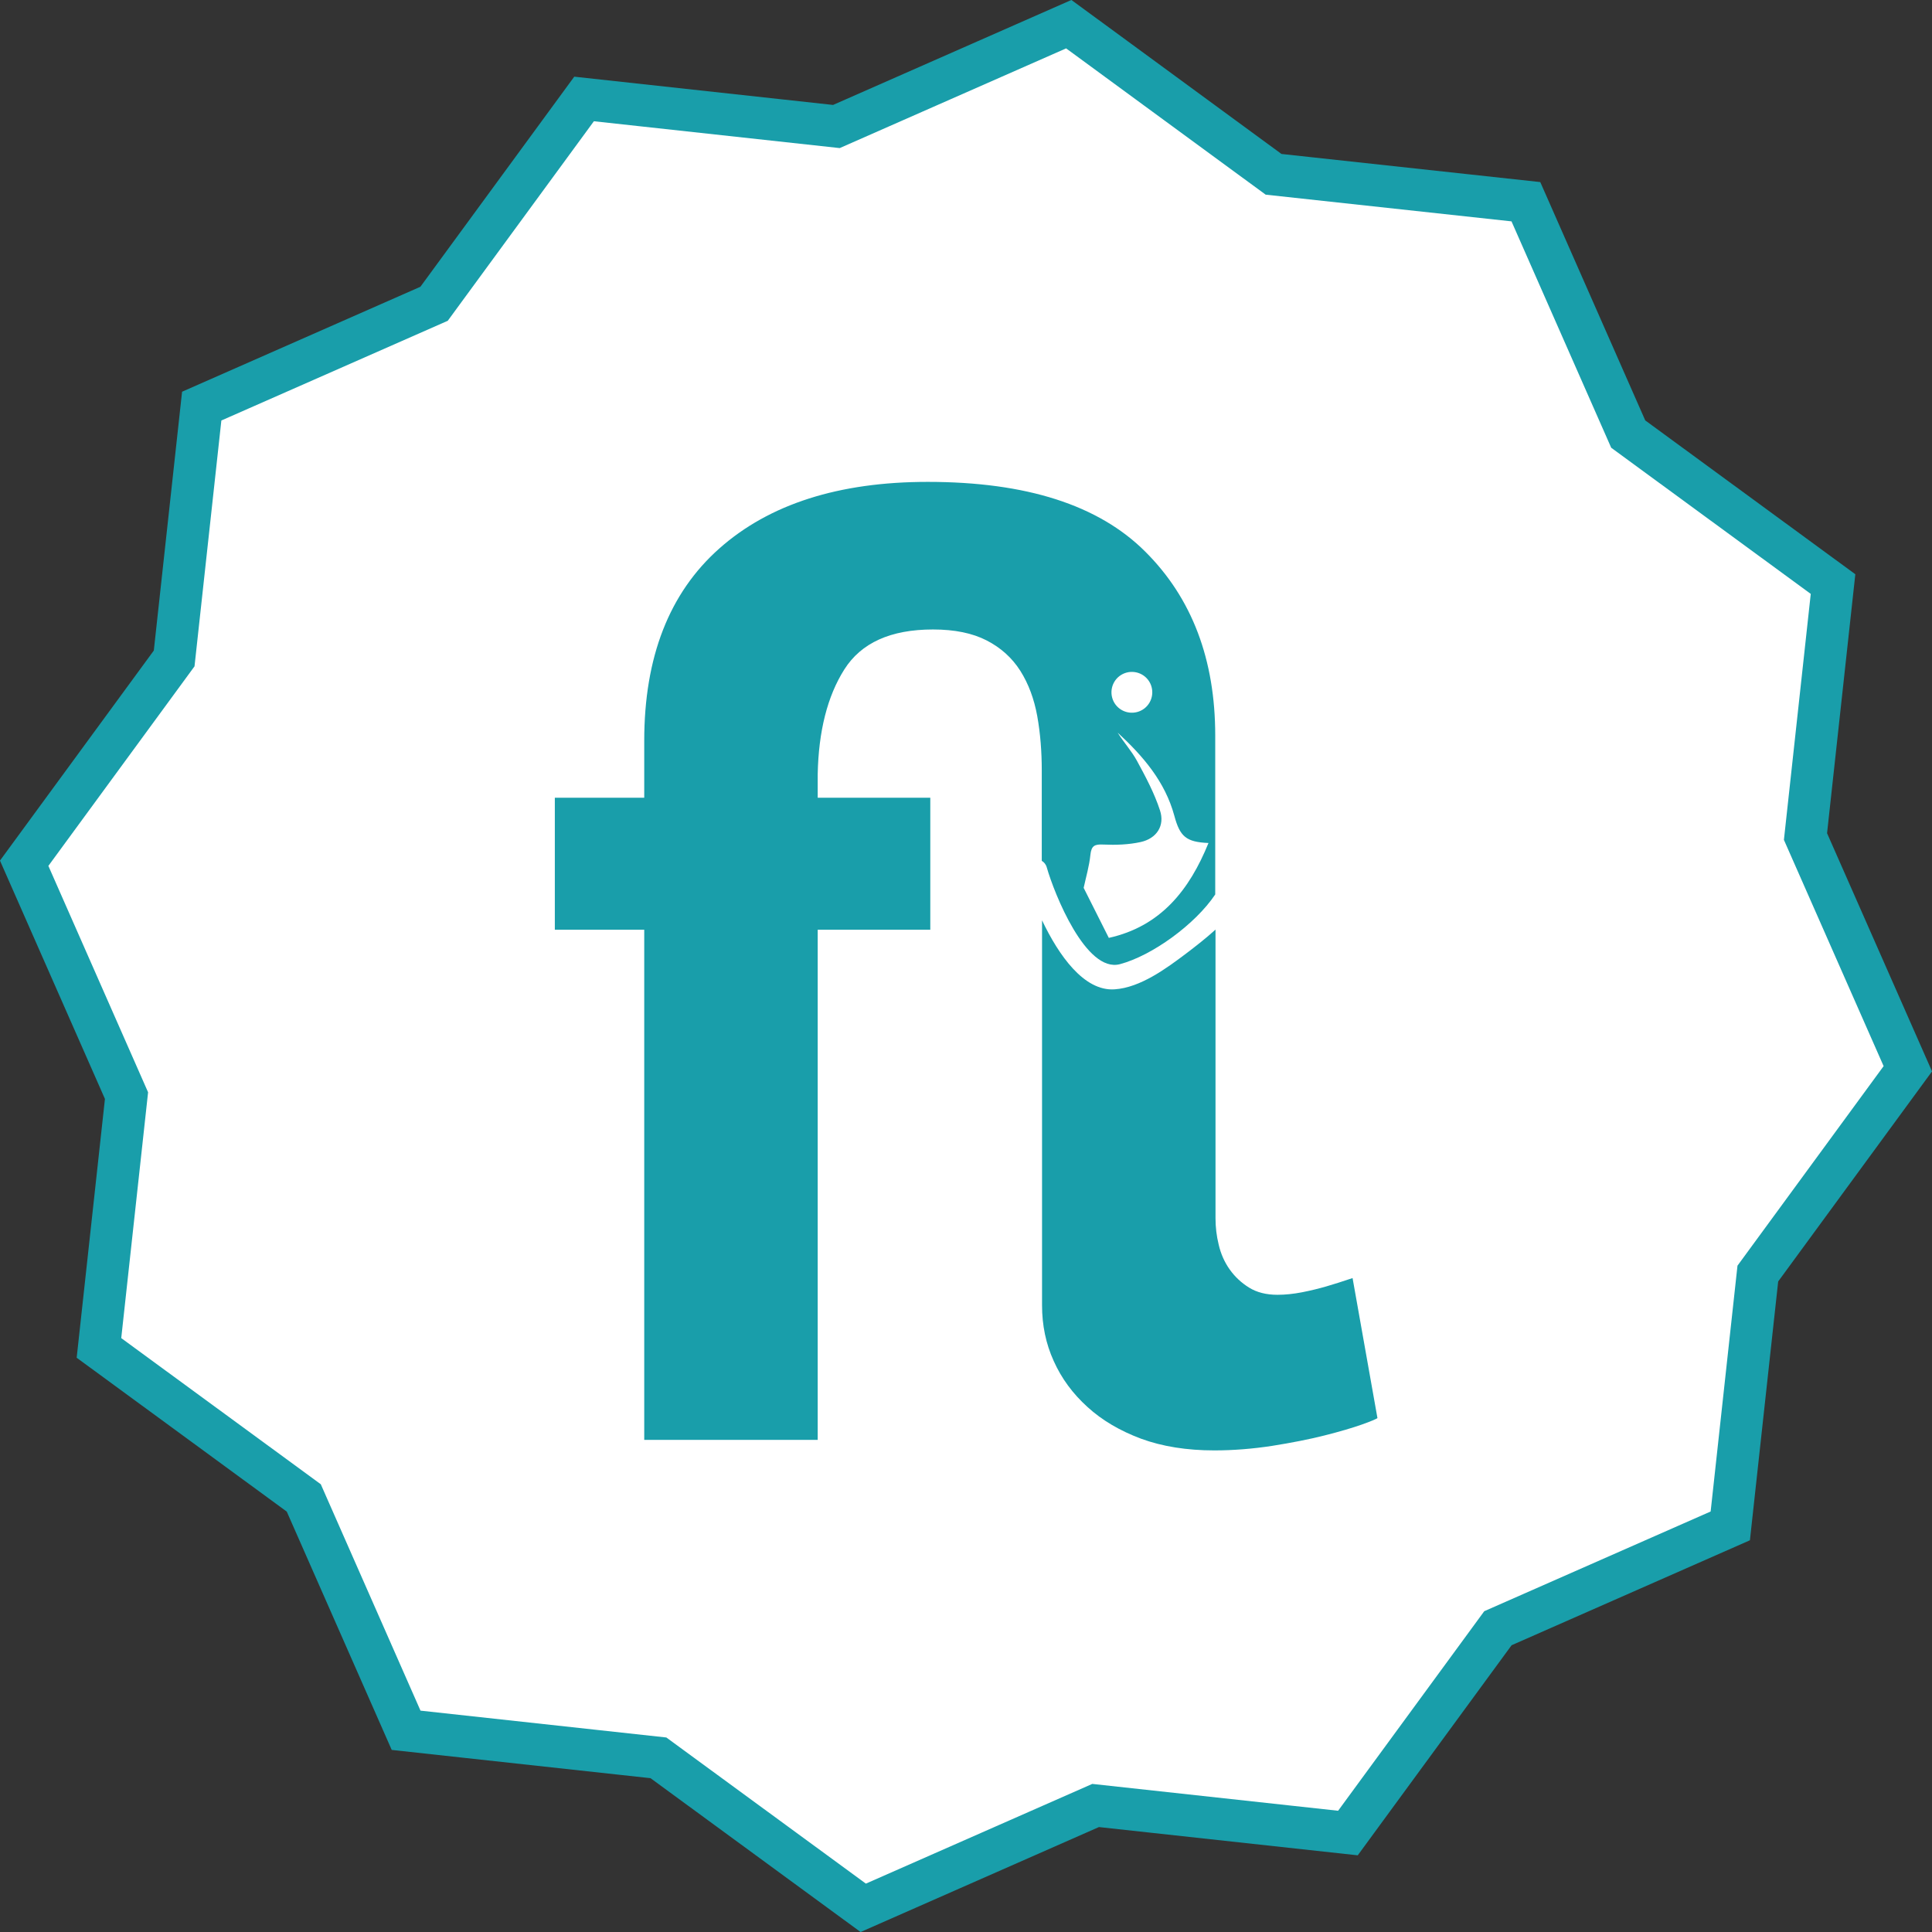
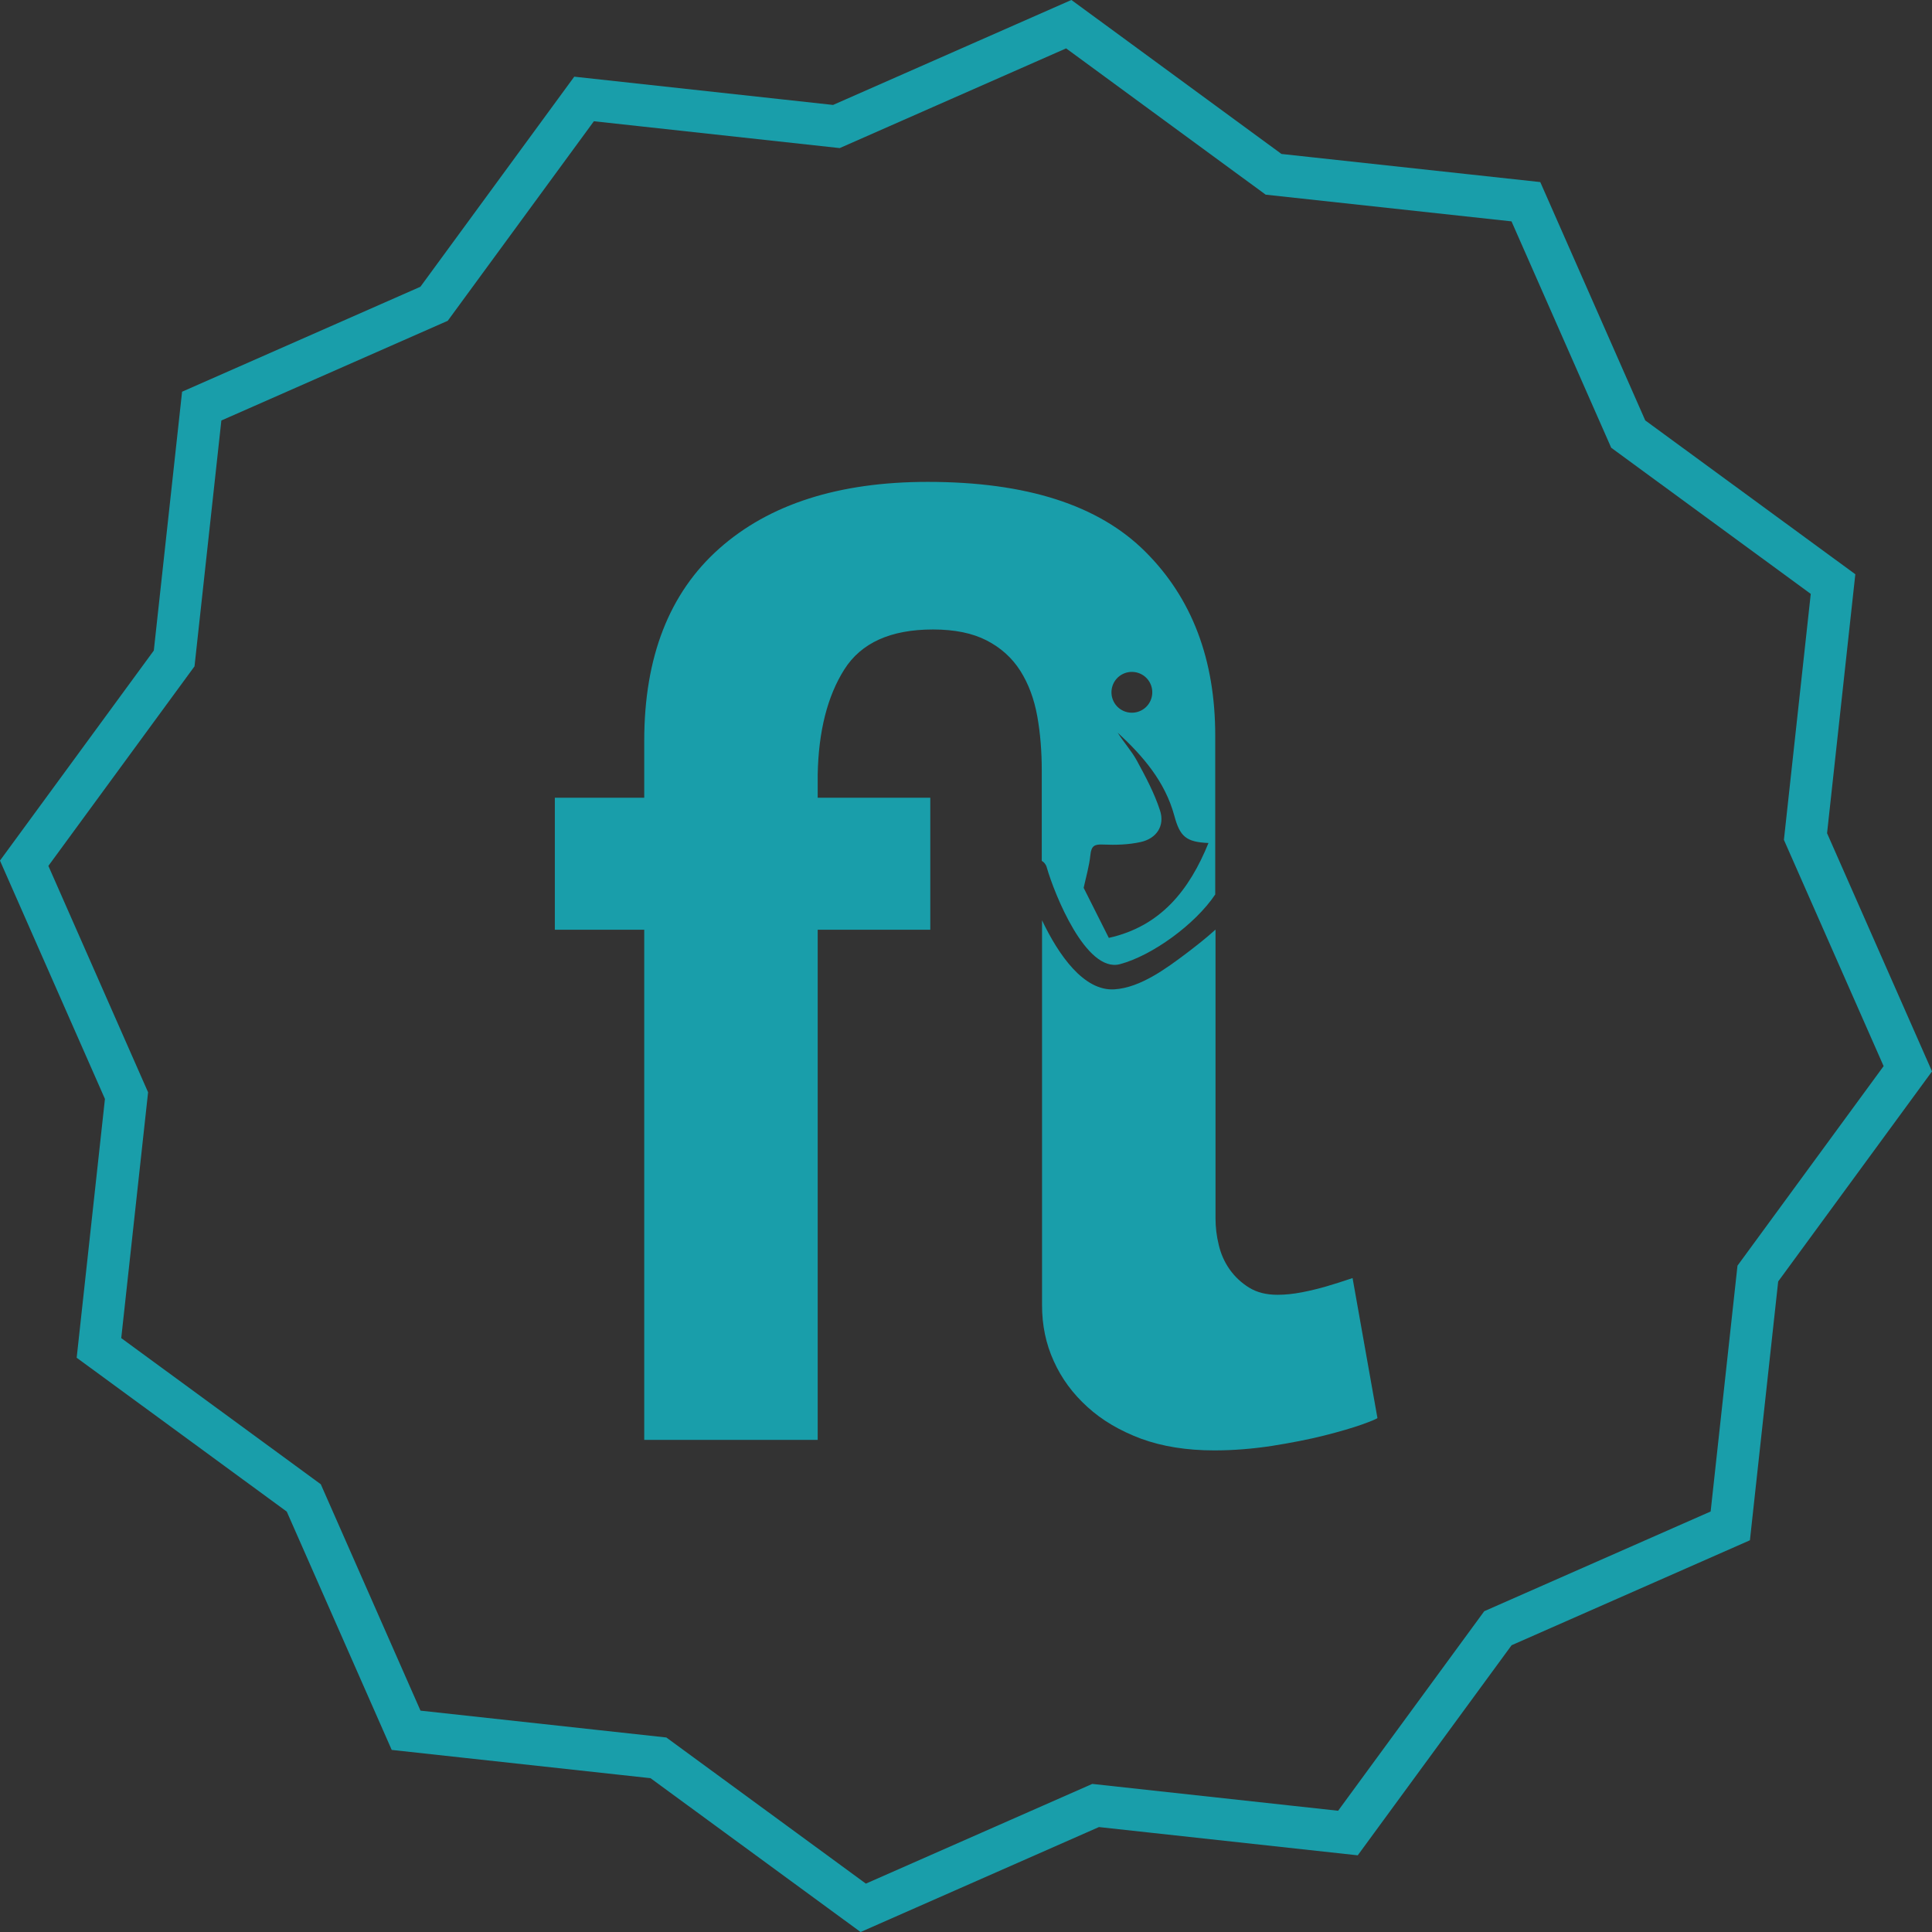
<svg xmlns="http://www.w3.org/2000/svg" version="1.2" baseProfile="tiny" id="Capa_1" x="0px" y="0px" viewBox="0 0 137.44 137.44" overflow="visible" xml:space="preserve">
  <rect x="0" y="0" width="137.44" height="137.44" fill="#333333" stroke="none" />
  <g>
-     <polygon fill="#FFFFFF" points="135.72,76.03 125.05,90.6 123.09,108.55 106.56,115.83 95.89,130.4 77.94,128.44 61.41,135.72    46.84,125.05 28.89,123.09 21.61,106.56 7.04,95.89 9,77.94 1.72,61.41 12.39,46.84 14.35,28.89 30.88,21.61 41.55,7.04 59.5,9    76.03,1.72 90.6,12.4 108.55,14.35 115.83,30.88 130.4,41.55 128.44,59.51  " />
    <polygon fill="none" stroke="#199EAA" stroke-width="3" stroke-miterlimit="10" points="135.72,76.03 125.05,90.6 123.09,108.55    106.56,115.83 95.89,130.4 77.94,128.44 61.41,135.72 46.84,125.05 28.89,123.09 21.61,106.56 7.04,95.89 9,77.94 1.72,61.41    12.39,46.84 14.35,28.89 30.88,21.61 41.55,7.04 59.5,9 76.03,1.72 90.6,12.4 108.55,14.35 115.83,30.88 130.4,41.55 128.44,59.51     " />
    <path fill="#199EAA" d="M96.22,90.92c-0.74,0.25-1.37,0.45-1.89,0.6c-0.52,0.15-1.09,0.29-1.7,0.41c-0.62,0.12-1.2,0.18-1.75,0.18   c-0.8,0-1.47-0.17-2.02-0.51c-0.55-0.34-1.01-0.77-1.38-1.29c-0.37-0.52-0.63-1.11-0.78-1.75c-0.16-0.65-0.23-1.27-0.23-1.89V66.13   c-0.67,0.61-1.39,1.17-2.06,1.68c-1.42,1.07-3.28,2.45-5.12,2.57c-2.18,0.15-3.98-2.43-5.16-4.91v27.39c0,1.41,0.27,2.73,0.83,3.96   c0.55,1.23,1.35,2.32,2.4,3.27c1.04,0.95,2.32,1.7,3.82,2.26c1.5,0.55,3.24,0.83,5.2,0.83c1.35,0,2.72-0.11,4.1-0.32   c1.38-0.22,2.62-0.46,3.73-0.74c1.11-0.28,1.99-0.54,2.67-0.78c0.68-0.24,1.04-0.4,1.11-0.46L96.22,90.92z" />
    <path fill="#199EAA" d="M81.48,39.25c-3.32-3.32-8.47-4.97-15.48-4.97c-6.32,0-11.27,1.58-14.83,4.74   c-3.56,3.16-5.34,7.72-5.34,13.68v4.05h-6.36v9.39h6.36v36.29h12.34V66.14h8.01v-9.39h-8.01v-1.66c0.06-3.07,0.69-5.56,1.89-7.46   c1.2-1.9,3.3-2.85,6.31-2.85c1.54,0,2.81,0.26,3.82,0.78c1.01,0.52,1.81,1.24,2.4,2.17c0.58,0.92,0.98,2,1.2,3.22   c0.22,1.23,0.32,2.52,0.32,3.87v6.42c0.16,0.09,0.3,0.25,0.36,0.48c0.53,1.85,2.78,7.51,5.2,6.87c2.27-0.6,5.35-2.82,6.78-4.96   v-11.3C86.45,46.92,84.8,42.56,81.48,39.25 M79.63,48.1c0.64-0.49,1.55-0.37,2.04,0.26c0.49,0.64,0.37,1.55-0.26,2.04   c-0.64,0.49-1.55,0.37-2.04-0.26C78.88,49.5,79,48.59,79.63,48.1 M78.88,66.72l-1.79-3.56c0.17-0.78,0.4-1.56,0.48-2.35   c0.07-0.65,0.3-0.76,0.92-0.73c0.89,0.04,1.8,0.01,2.66-0.18c1.13-0.25,1.73-1.16,1.37-2.25c-0.4-1.23-1.02-2.39-1.64-3.53   c-0.38-0.7-0.94-1.31-1.37-2c1.8,1.66,3.37,3.48,4.03,5.91c0.4,1.49,0.84,1.87,2.43,1.94C84.61,63.32,82.57,65.9,78.88,66.72" />
  </g>
</svg>